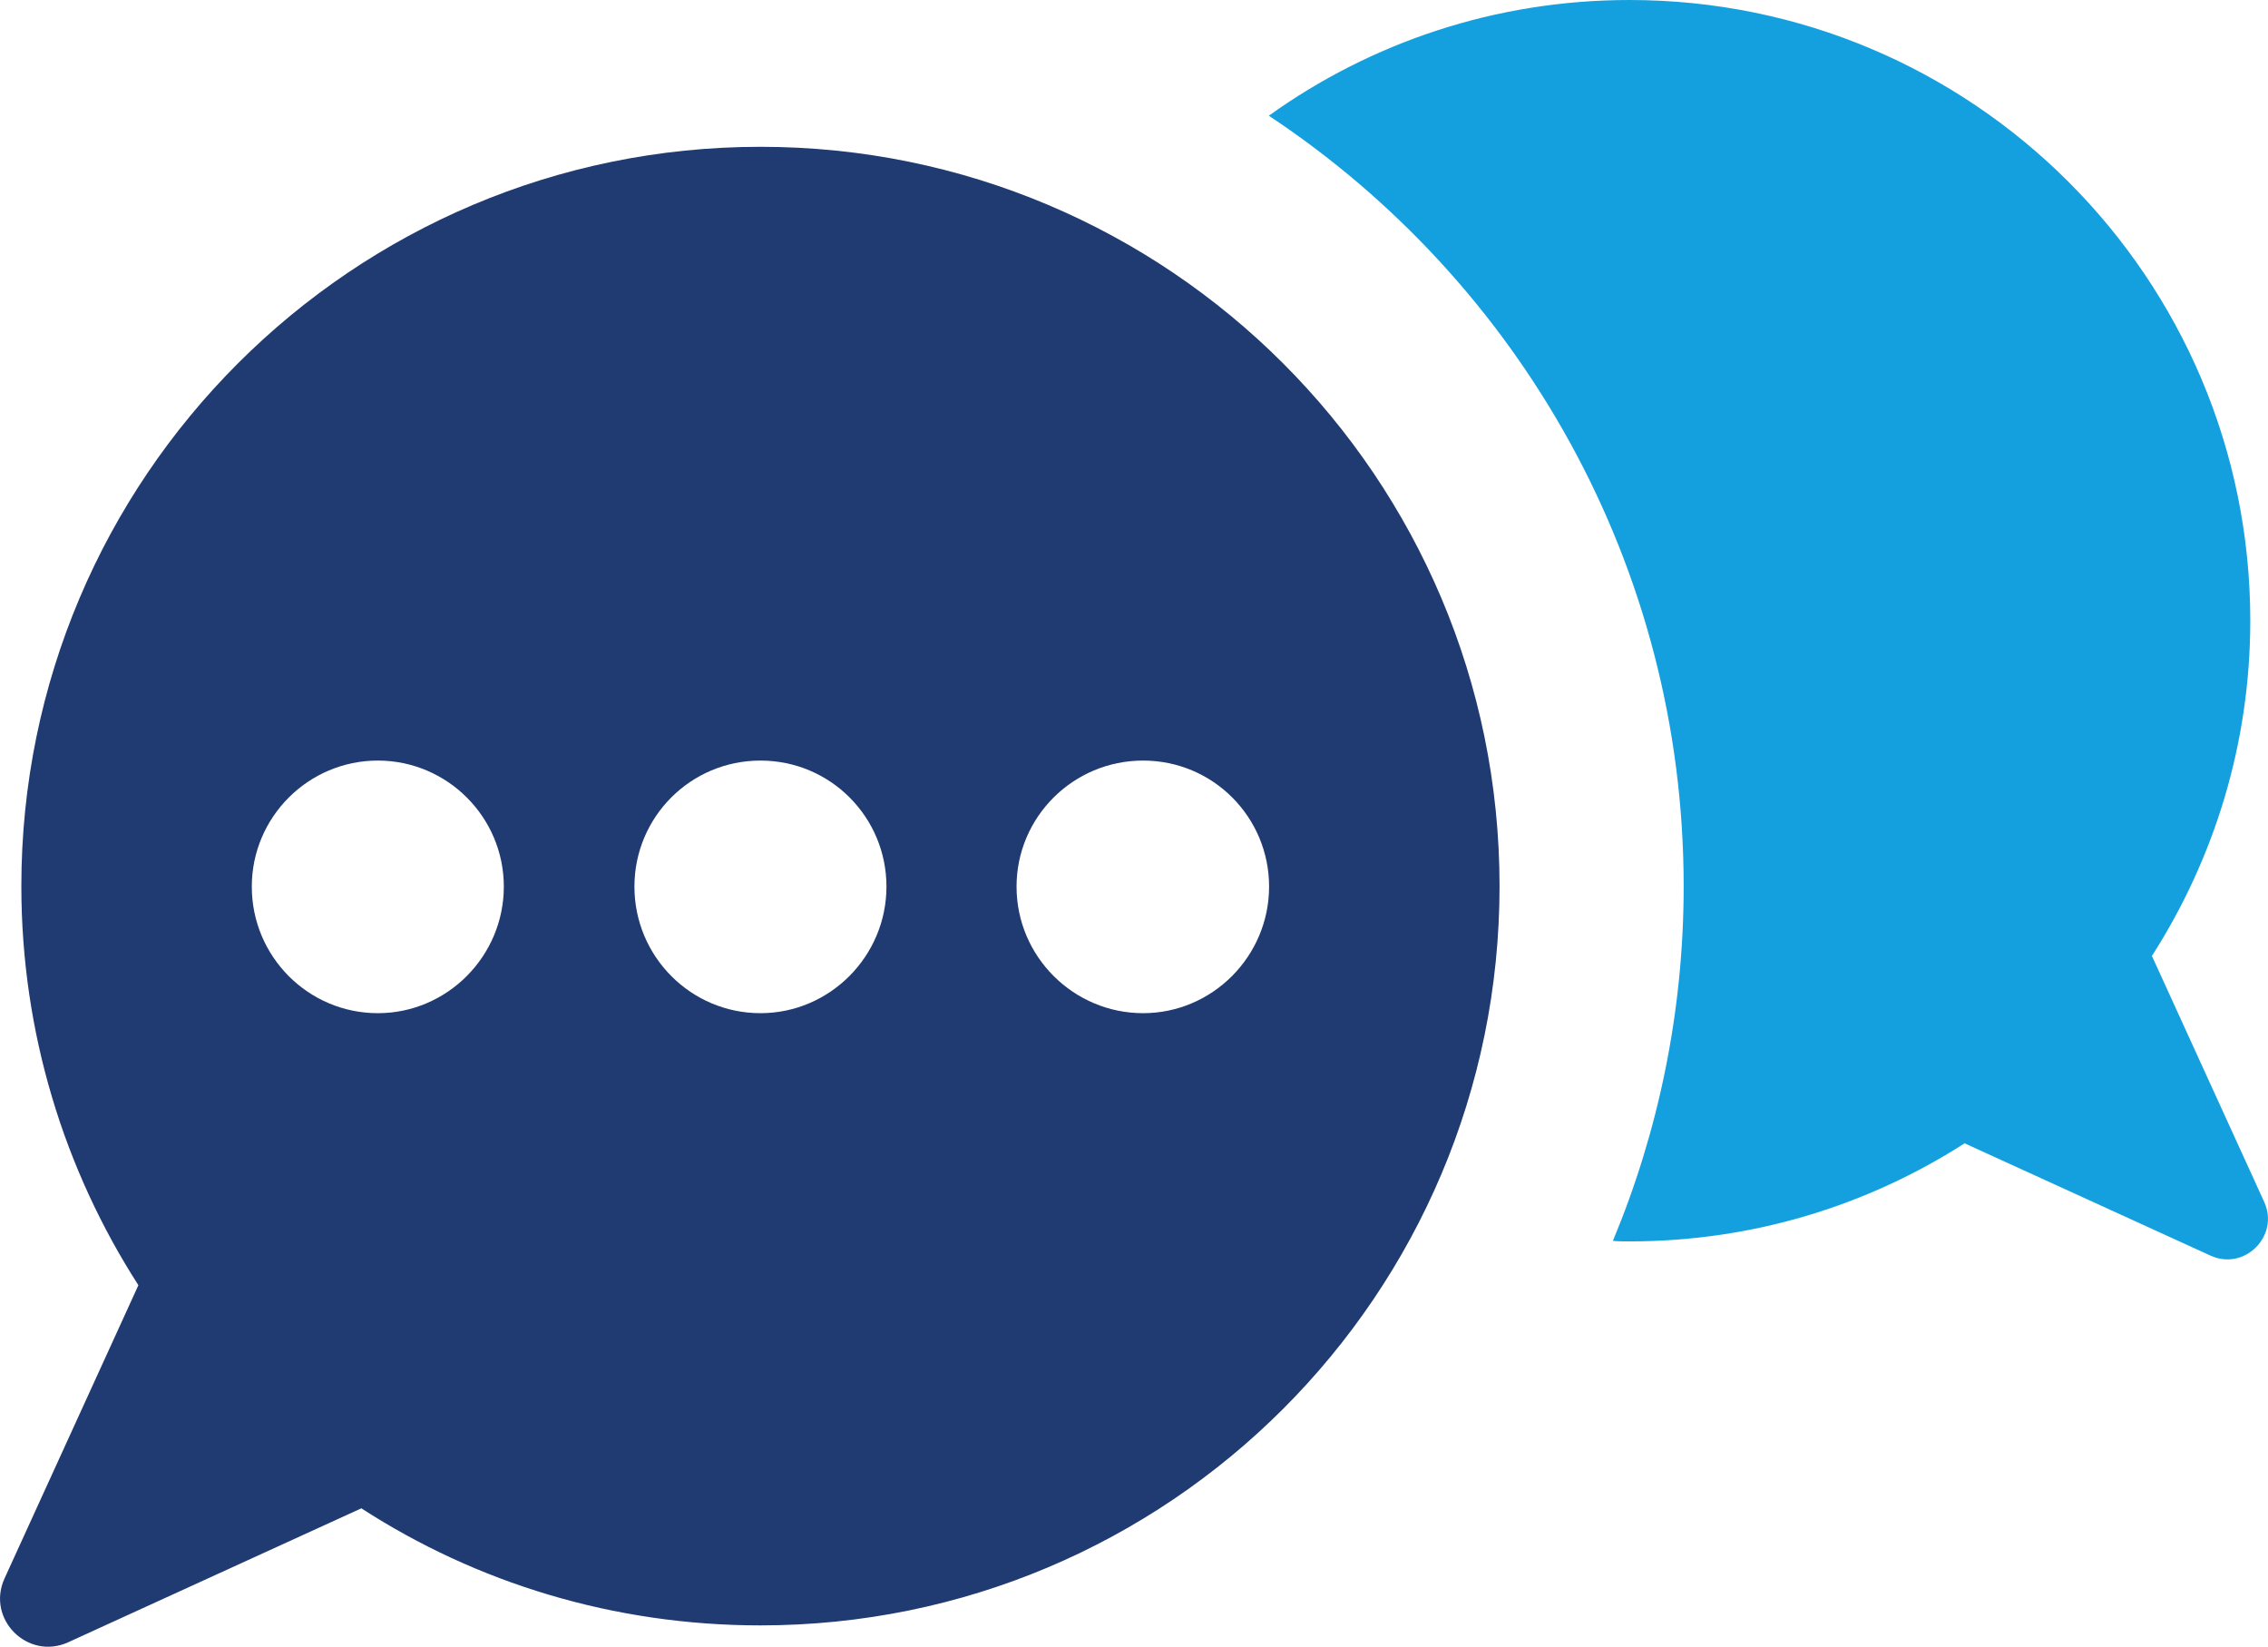
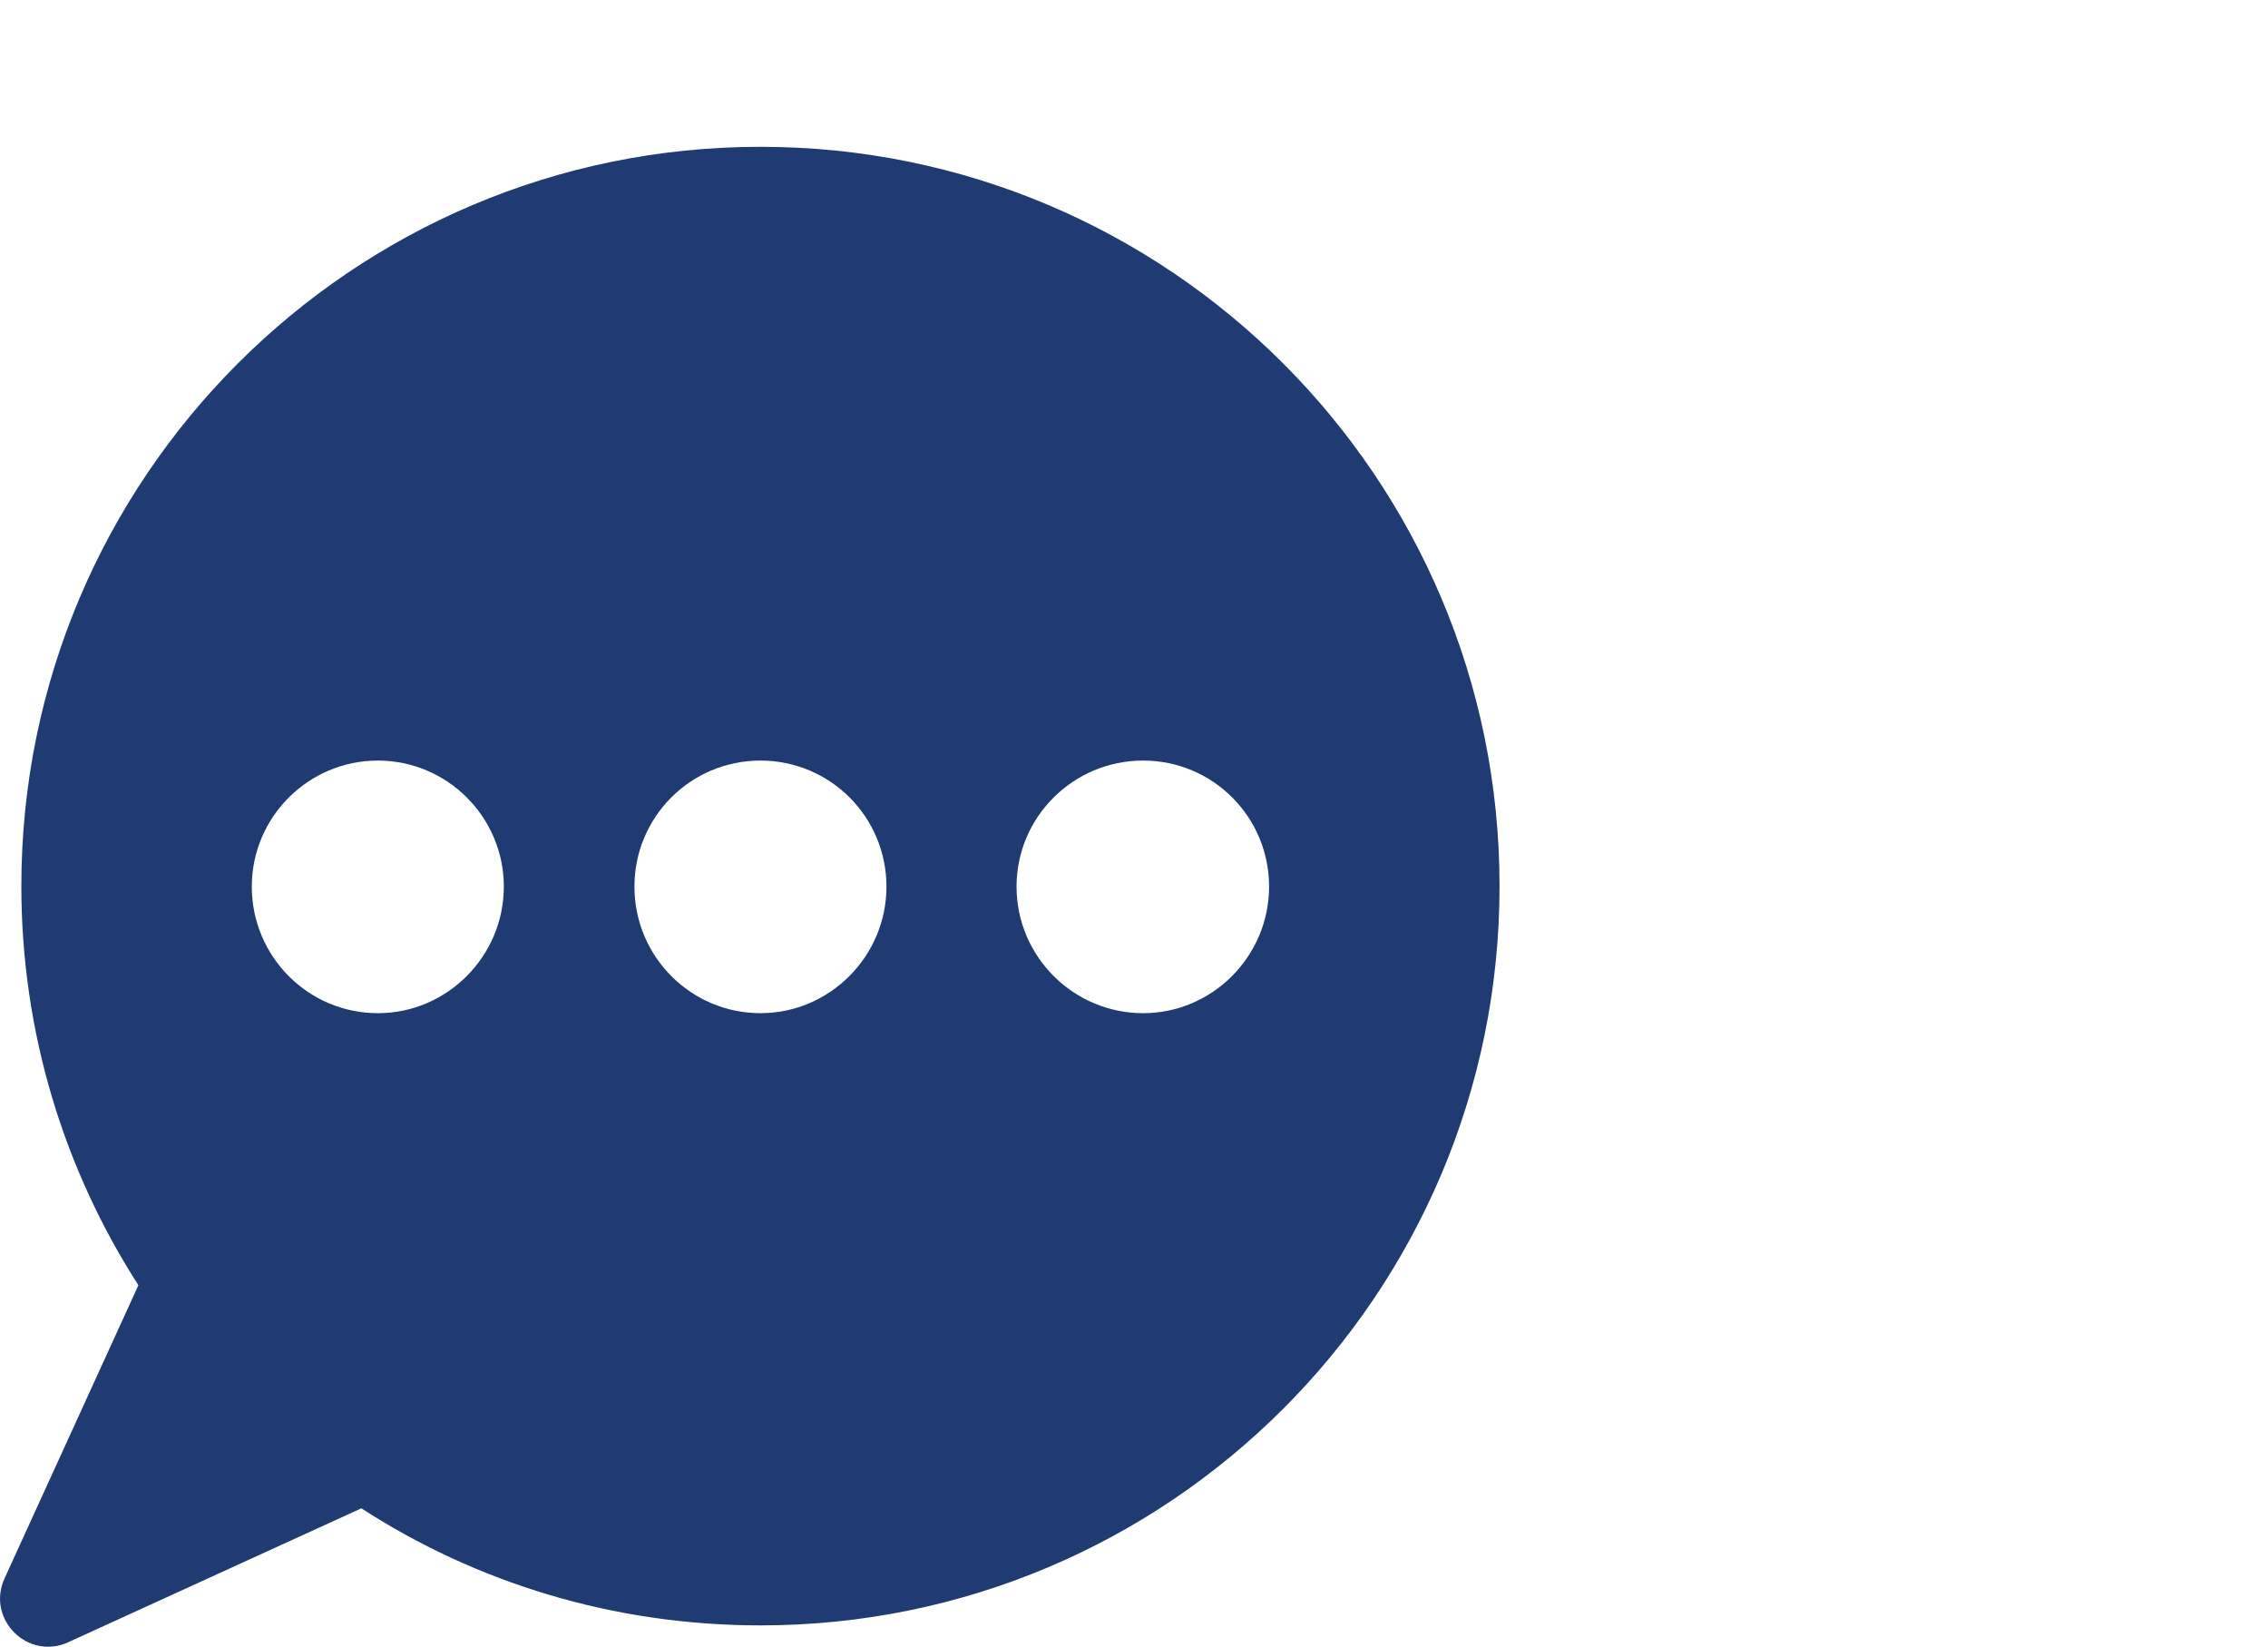
<svg xmlns="http://www.w3.org/2000/svg" id="Layer_2" viewBox="0 0 305.97 222.1">
  <defs>
    <style>.cls-1{fill:#14a0de;}.cls-2{fill:#203a72;}</style>
  </defs>
  <g id="Layer_1-2">
    <g>
-       <path class="cls-1" d="M171.17,15.61C184.87,5.78,201.69,0,219.83,0c46.24,0,83.75,37.47,83.75,83.71,0,16.64-4.9,32.15-13.27,45.22l15.15,33.18c2.09,4.58-2.66,9.33-7.24,7.24l-33.18-15.15c-13.06,8.37-28.53,13.23-45.21,13.23-.75,0-1.49,0-2.24-.07,6.14-14.73,9.55-30.91,9.55-47.84,0-43.33-22.25-81.59-55.96-103.91Z" />
      <path class="cls-2" d="M9.21,221.49l39.54-18.06c15.5,10.03,33.99,15.79,53.84,15.79,55.04,0,99.71-44.59,99.71-99.7S157.63,19.8,102.59,19.8,2.88,64.46,2.88,119.51c0,19.84,5.83,38.33,15.79,53.83L.61,212.89c-2.49,5.48,3.13,11.09,8.61,8.6Zm127.93-101.91c0-9.37,7.63-17,17.07-17s17,7.63,17,17-7.63,17.07-17,17.07-17.07-7.63-17.07-17.07Zm-51.55,0c0-9.37,7.56-17,17-17s17,7.63,17,17-7.63,17.07-17,17.07-17-7.63-17-17.07Zm-51.62,0c0-9.37,7.63-17,17-17s17,7.63,17,17-7.63,17.07-17,17.07-17-7.63-17-17.07Z" />
    </g>
  </g>
</svg>